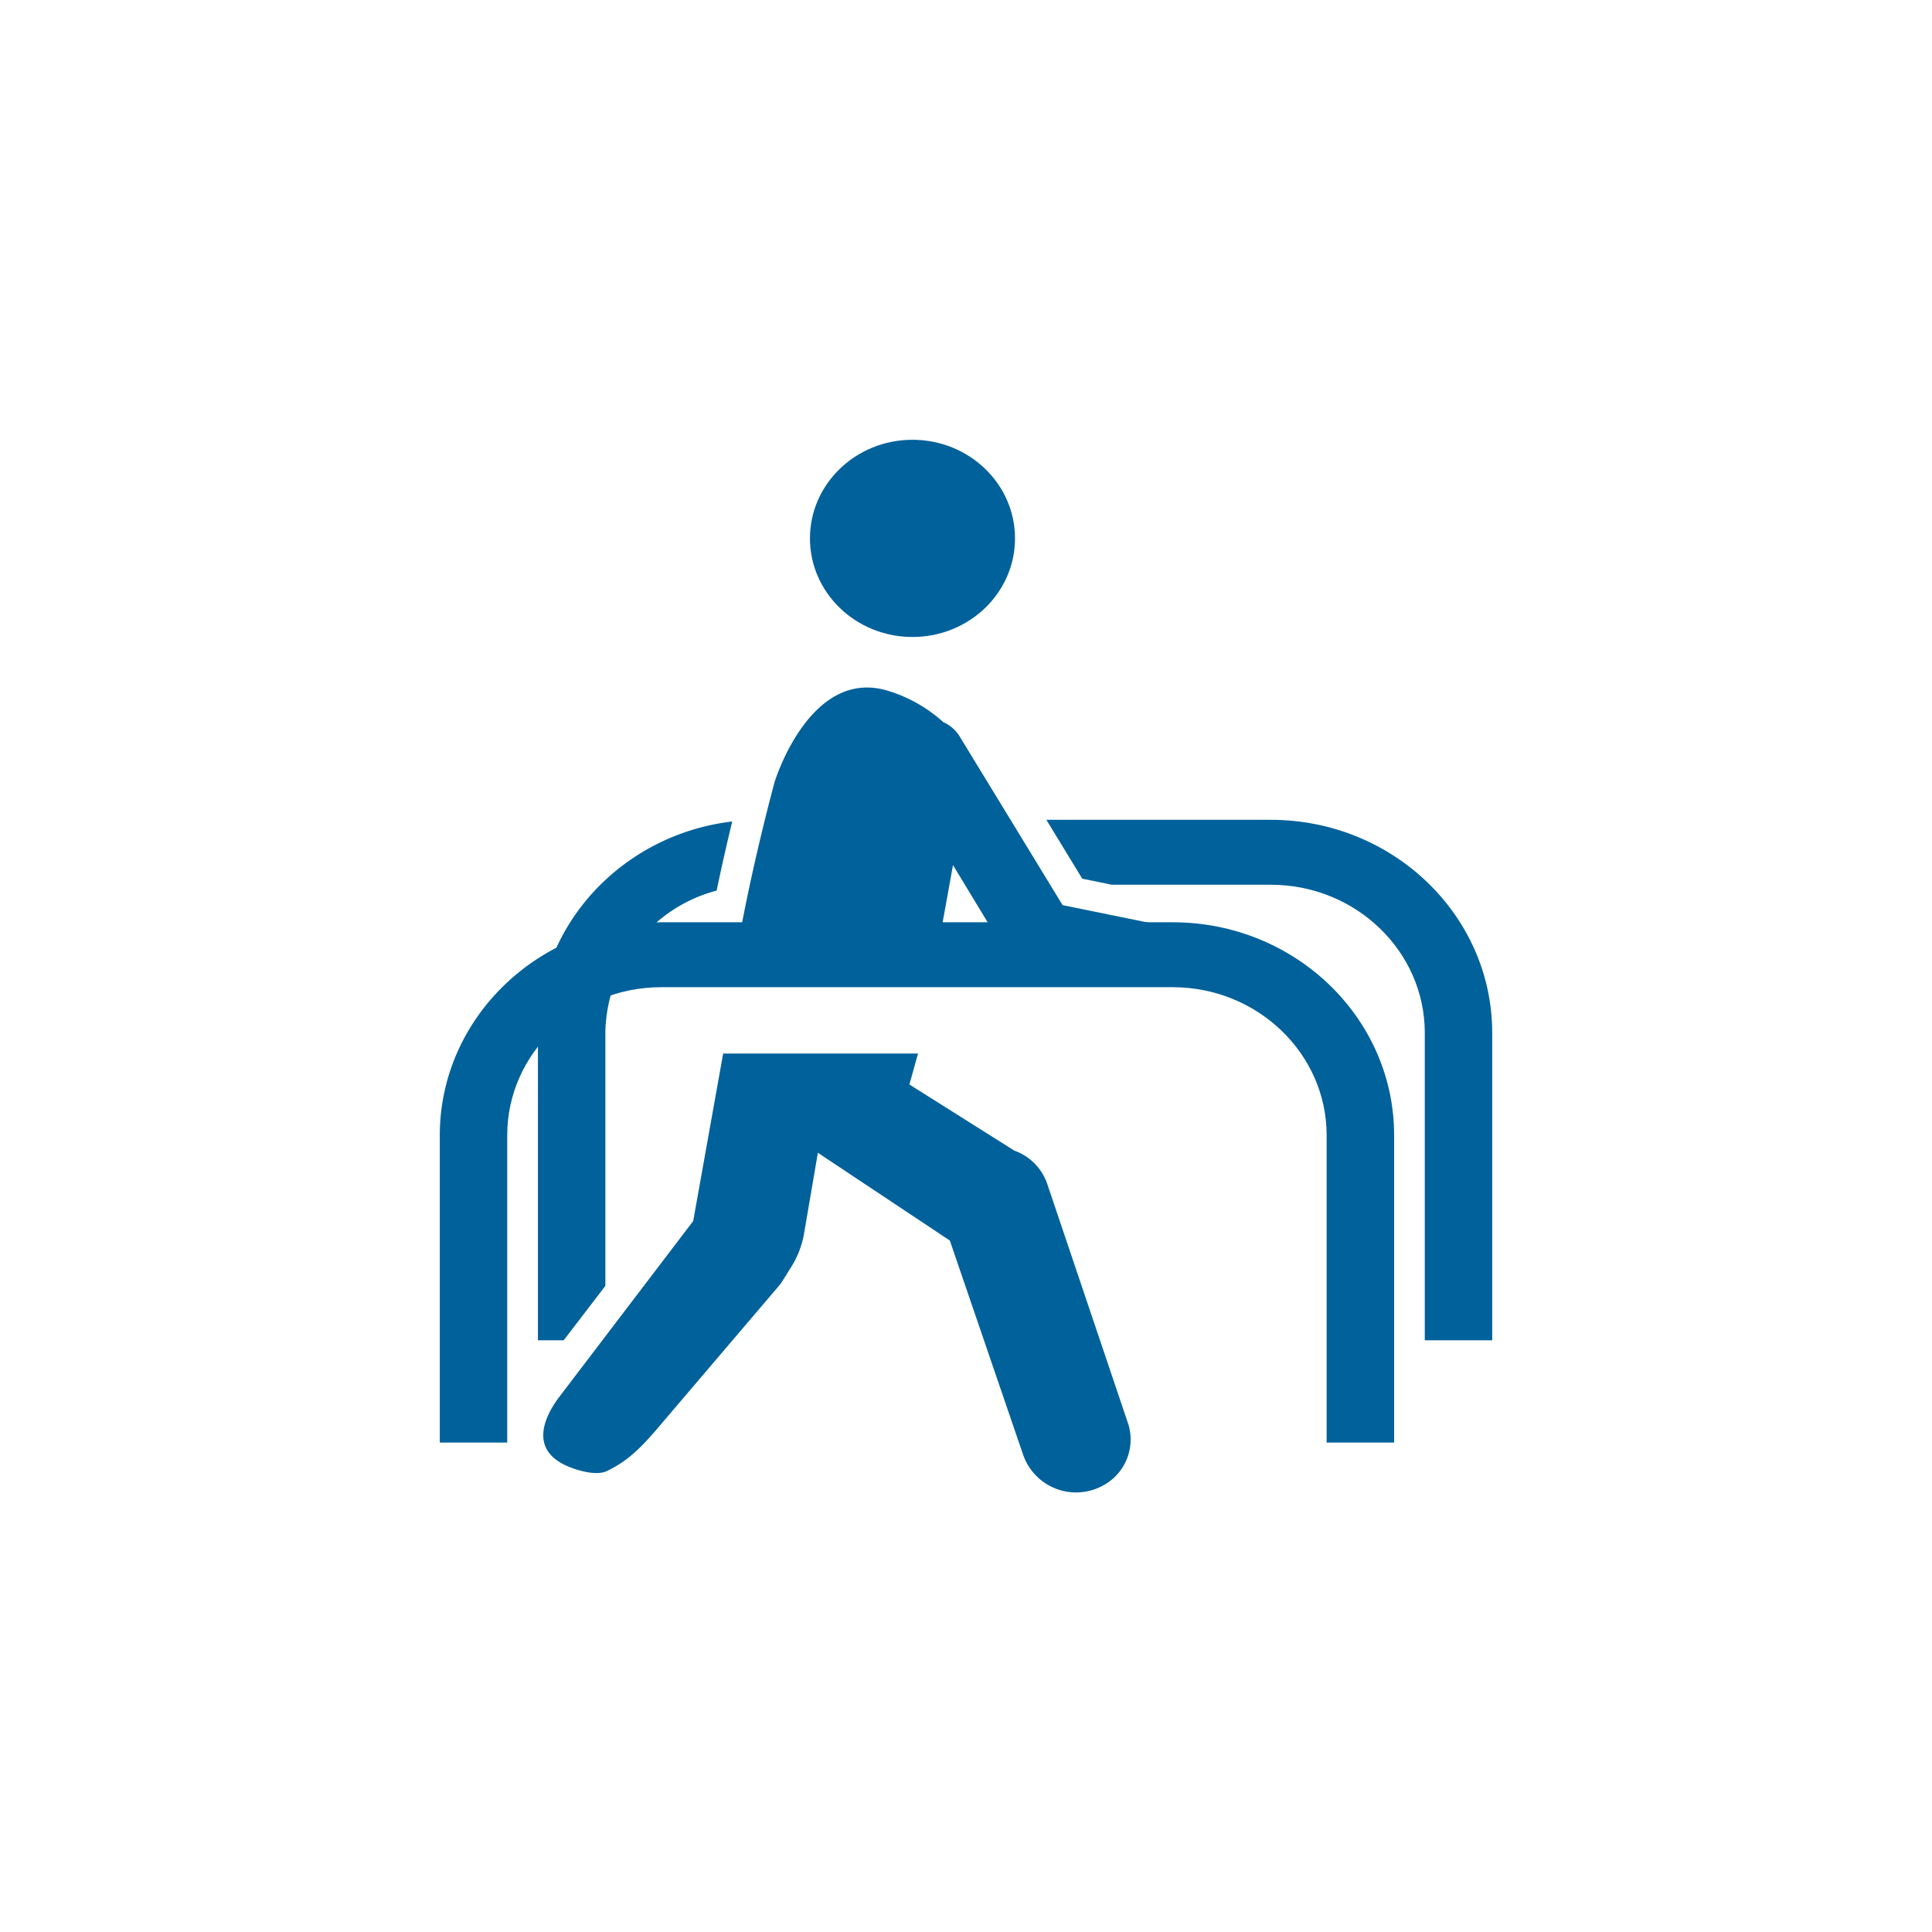
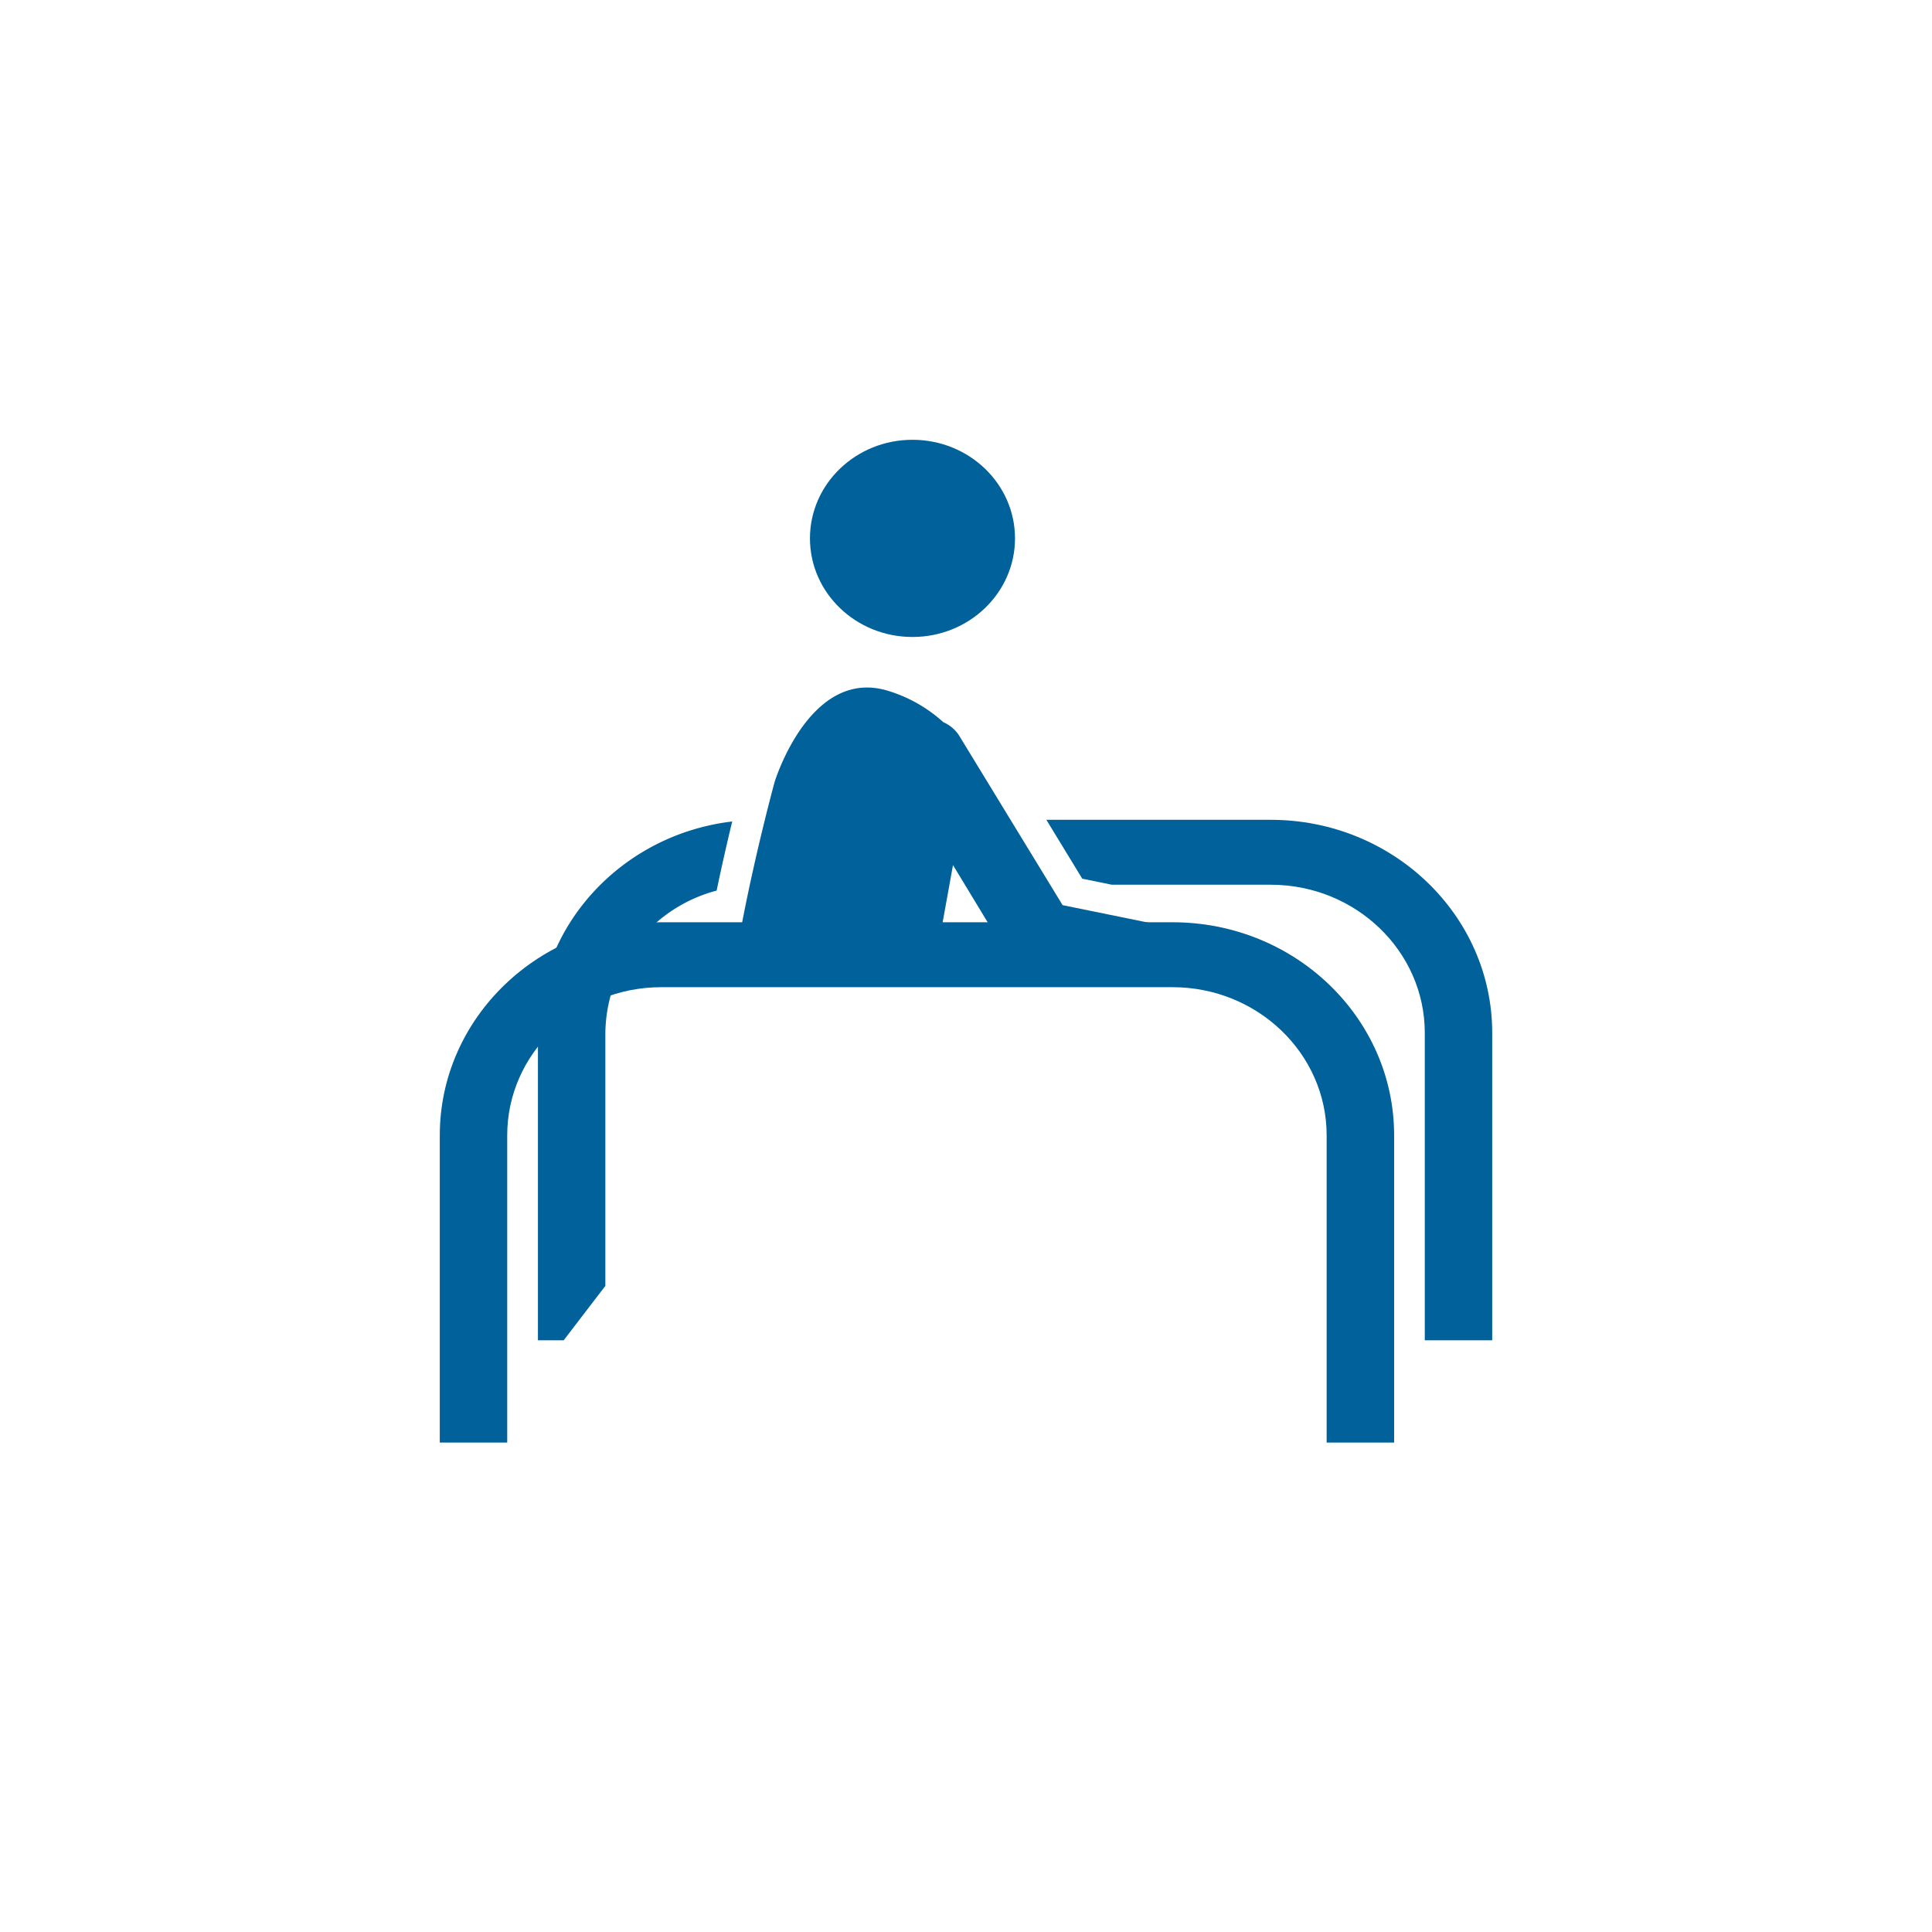
<svg xmlns="http://www.w3.org/2000/svg" id="Livello_1" data-name="Livello 1" viewBox="0 0 300 300">
  <defs>
    <style>.cls-1{fill:#00619b;}</style>
  </defs>
  <ellipse class="cls-1" cx="141.69" cy="83.6" rx="15.92" ry="15.31" />
  <path class="cls-1" d="M216.48,224H206V176.29c0-12.68-10.73-23-23.92-23H102.68c-13.19,0-23.92,10.32-23.92,23V224H68.29V176.29c0-18.24,15.42-33.08,34.39-33.08h79.41c19,0,34.39,14.84,34.39,33.08Z" />
  <path class="cls-1" d="M197.32,127.3H162.48l5.57,9.14,4.59.94h24.68c13.19,0,23.92,10.32,23.92,23v47.74h10.47V160.38C231.71,142.14,216.29,127.3,197.32,127.3Z" />
  <path class="cls-1" d="M146.19,144.23l1.79-9.9,6,9.9h28.07c.33,0,.65,0,1,0L165,140.55l-16-26.22a5.56,5.56,0,0,0-2.52-2.19,22.51,22.51,0,0,0-8.33-4.79c-12.34-4.06-17.87,14.08-17.87,14.08s-3,10.95-5.23,22.8Z" />
  <path class="cls-1" d="M94,199.67V160.38a23.18,23.18,0,0,1,17.28-22.09c.83-4,1.69-7.73,2.42-10.73-17,2-30.17,16-30.17,32.82v47.74h4Z" />
-   <path class="cls-1" d="M162.67,184a8.36,8.36,0,0,0-5.16-5.33l-16.3-10.27,1.34-4.81H112.29c0,.19-.08.38-.1.57l-4.55,25.44-21,27.58c-1.92,2.66-4.54,7.75,1.28,10.4,1.73.78,4.72,1.62,6.3.85,2.32-1.14,4.28-2.44,7.6-6.31l19.1-22.42a6,6,0,0,0,.56-.76l1.39-2.22a14.45,14.45,0,0,0,2-5.27L127,179l20.49,13.63,11.38,33.26a8.7,8.7,0,0,0,12.5,4.73,8.09,8.09,0,0,0,3.85-9.42Z" />
</svg>